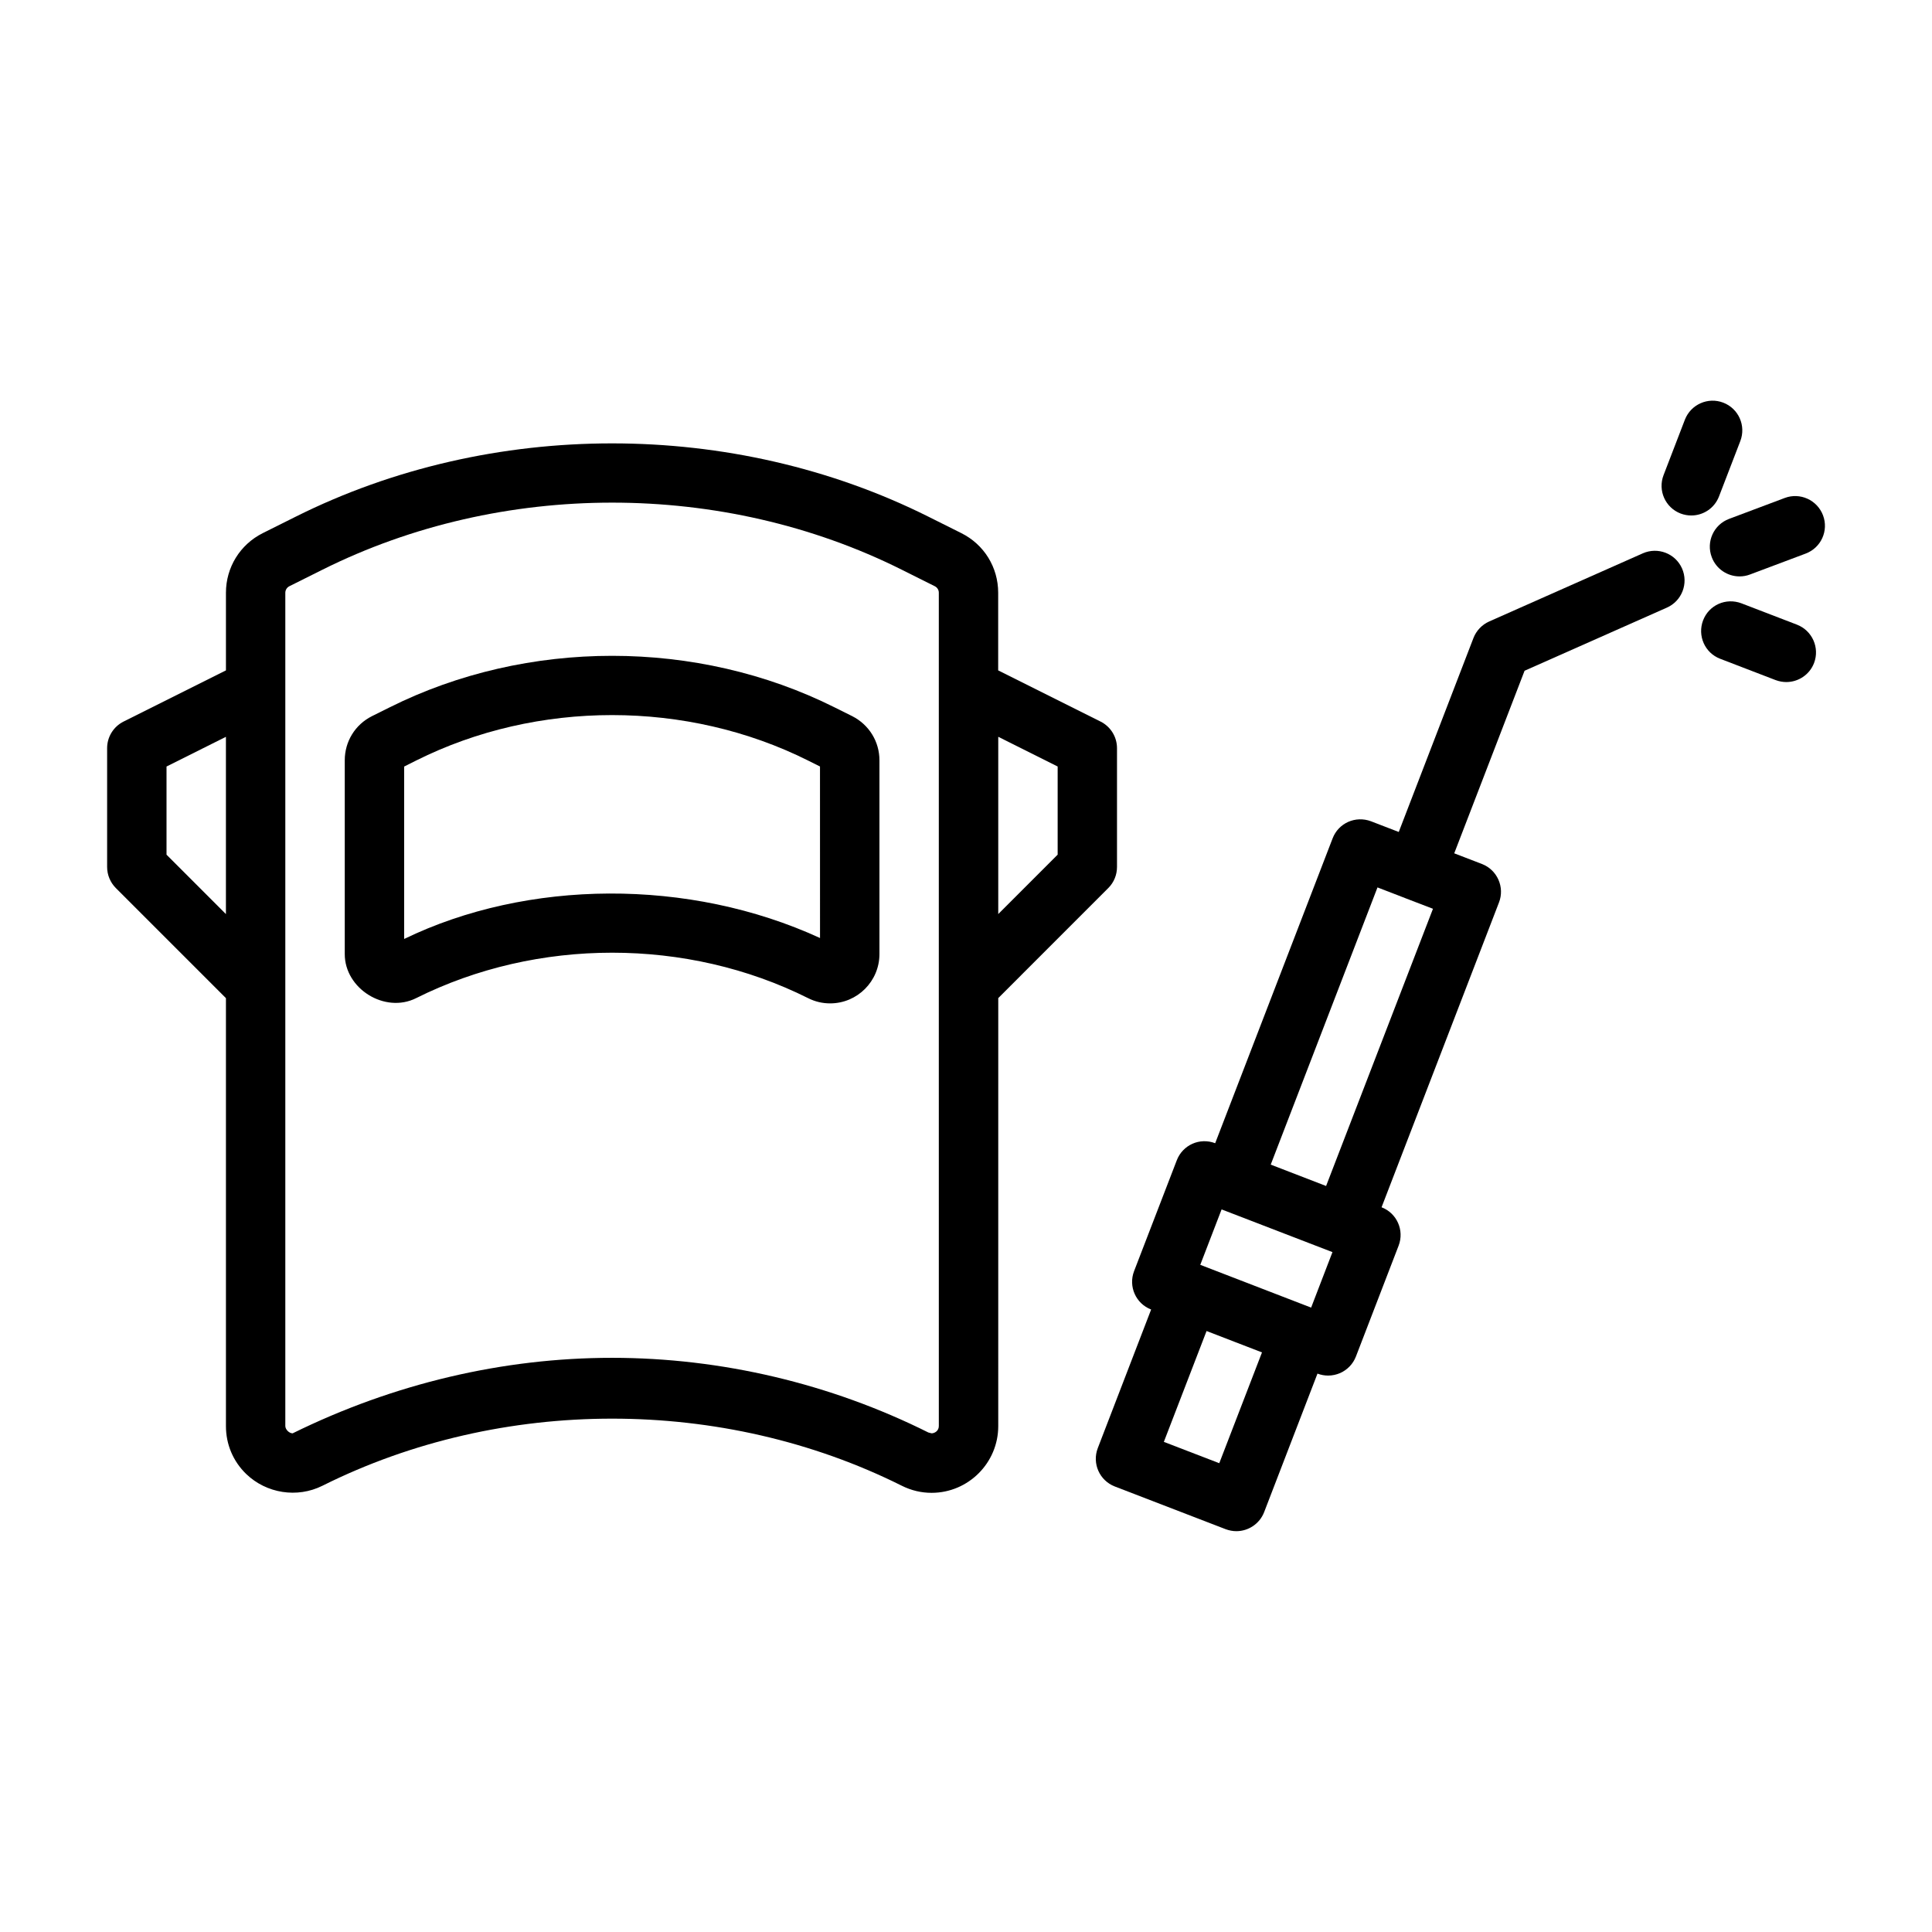
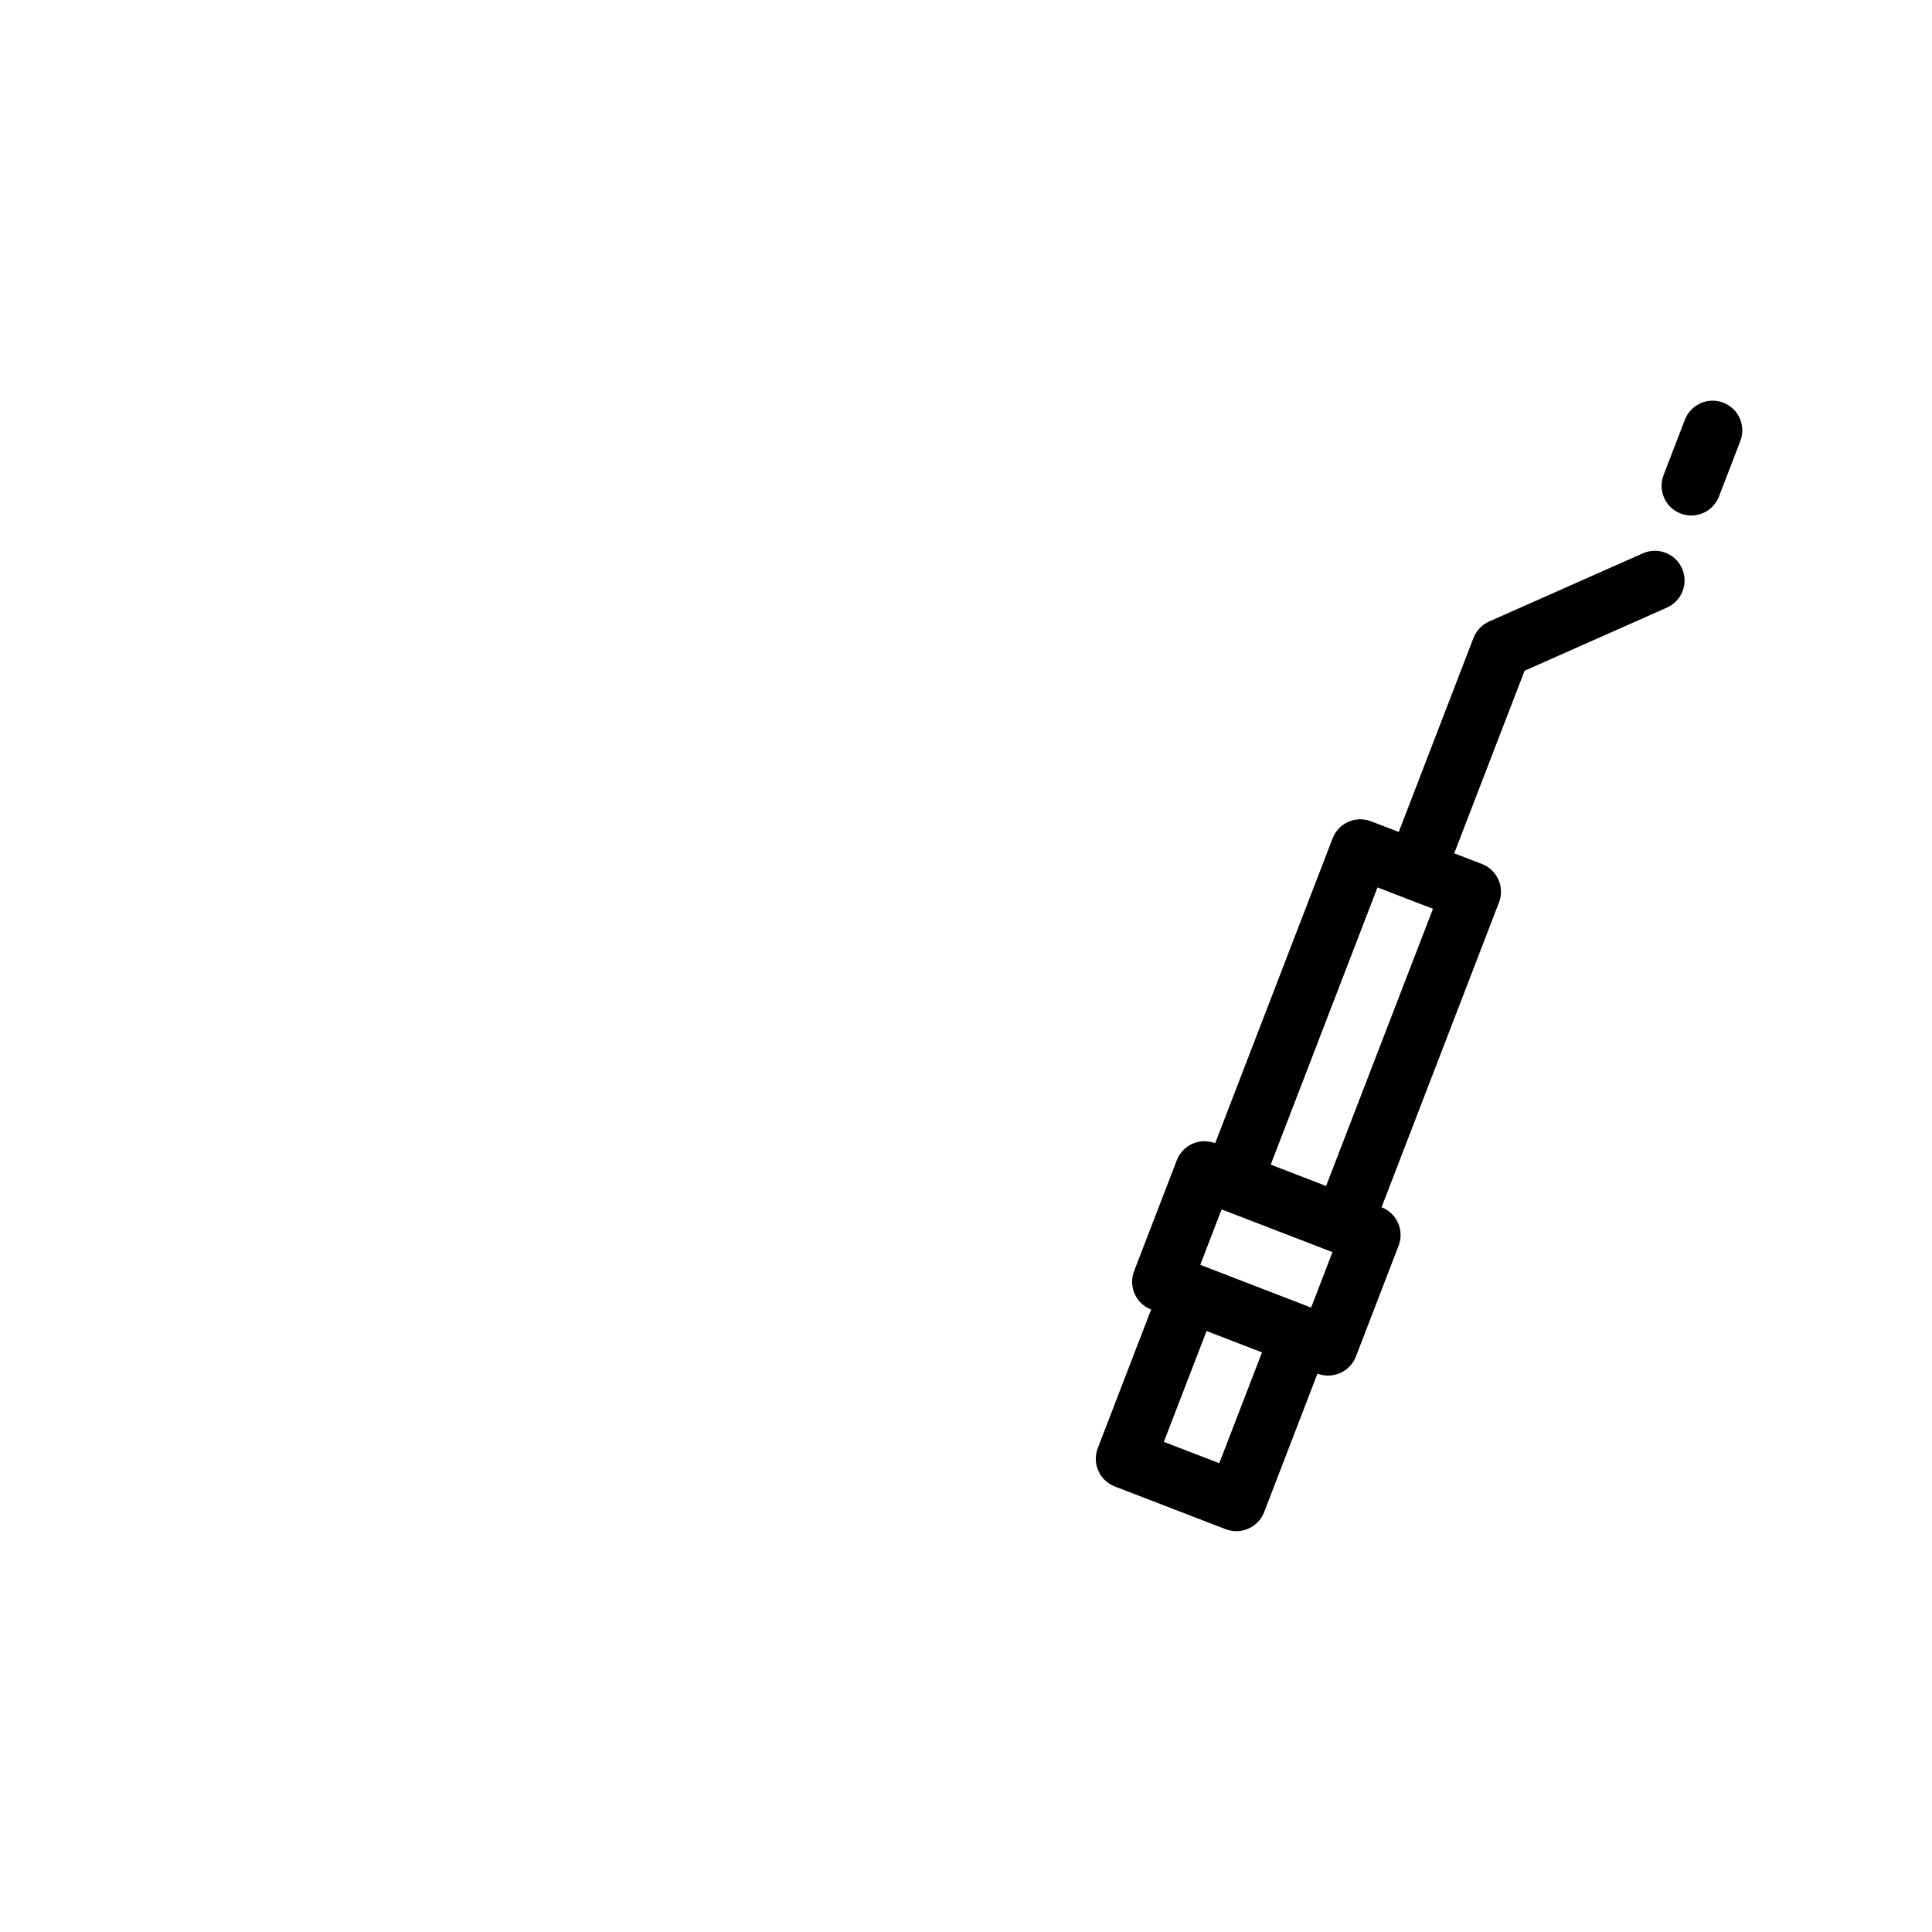
<svg xmlns="http://www.w3.org/2000/svg" fill="#000000" width="800px" height="800px" version="1.1" viewBox="144 144 512 512">
  <g>
-     <path d="m369.83 333.78-4.644-2.312c-36.398-18.215-81.508-18.23-117.95 0l-4.676 2.328c-4.441 2.234-7.195 6.707-7.195 11.684v51.355c-0.016 9.211 10.66 15.824 18.91 11.684 32.102-16.059 71.809-16.059 103.88 0 1.844 0.93 3.809 1.387 5.84 1.387 7.211 0 13.066-5.871 13.066-13.066v-51.355c0-4.965-2.754-9.434-7.227-11.703zm-8.516 58.805c-34.746-15.965-77.586-15.555-110.21 0.25v-45.688l3.164-1.59c32.102-16.074 71.793-16.059 103.89 0l3.148 1.574z" />
-     <path d="m437.72 379.33c1.48-1.48 2.297-3.481 2.297-5.574v-31.488c0-2.977-1.684-5.699-4.344-7.039l-27.145-13.57v-20.578c0-6.738-3.731-12.785-9.762-15.793l-8.754-4.375c-51.781-25.883-115.84-25.883-167.62 0l-8.77 4.379c-6.016 3.019-9.746 9.082-9.746 15.789v20.578l-27.145 13.57c-2.66 1.34-4.344 4.062-4.344 7.039v31.488c0 2.094 0.836 4.094 2.297 5.574l29.191 29.191v113.41c0 4.848 1.906 9.352 5.383 12.707 5.32 5.117 13.461 6.453 20.184 3.102 47.438-23.711 106.11-23.711 153.55 0 2.488 1.242 5.133 1.875 7.887 1.875 9.73 0 17.664-7.934 17.664-17.68l0.004-113.43zm-13.43-32.199v23.363l-15.742 15.742v-46.98zm-236.16 23.367v-23.363l15.742-7.871v46.98zm204.67 151.41c0 1.324-1.148 1.938-1.922 1.938l-0.852-0.219c-25.898-12.941-54.867-19.789-83.82-19.789-28.953 0-57.938 6.848-84.656 20.012-0.914 0-1.938-1.023-1.938-1.938v-220.83c0-0.707 0.41-1.387 1.055-1.715l8.77-4.379c47.438-23.711 106.14-23.711 153.55 0l8.754 4.375c0.66 0.332 1.055 0.992 1.055 1.715v104.16z" />
    <path d="m579.36 290.64-40.715 18.059c-1.906 0.852-3.402 2.426-4.156 4.359l-19.805 51.422-7.352-2.832c-4.125-1.543-8.613 0.473-10.172 4.519l-31.125 80.797c-4.109-1.574-8.613 0.473-10.172 4.519l-11.32 29.379c-1.559 4.062 0.457 8.613 4.519 10.172l-14.137 36.73c-1.559 4.062 0.457 8.613 4.519 10.172l29.379 11.32c0.945 0.348 1.891 0.52 2.832 0.52 3.148 0 6.141-1.922 7.352-5.039l14.137-36.715c0.914 0.348 1.875 0.52 2.832 0.52 1.086 0 2.188-0.234 3.195-0.676 1.906-0.852 3.402-2.41 4.156-4.359l11.32-29.395c1.559-4.062-0.457-8.613-4.519-10.172l31.125-80.797c0.754-1.953 0.691-4.109-0.156-6.016-0.852-1.922-2.41-3.402-4.359-4.156l-7.352-2.832 18.641-48.383 37.723-16.734c3.969-1.762 5.762-6.406 4-10.391-1.781-3.977-6.406-5.738-10.391-3.992zm-100.92 211.76-11.32 29.363-14.688-5.652 11.32-29.379 7.336 2.832zm13.023-11.871-29.379-11.336 5.652-14.688 29.379 11.32zm3.965-32.23-14.672-5.664 28.293-73.461 7.336 2.832s0.016 0 0.016 0.016h0.016l7.336 2.816z" />
    <path d="m599.55 275.57 5.652-14.688c1.559-4.062-0.457-8.613-4.519-10.172-4.031-1.559-8.598 0.457-10.172 4.519l-5.652 14.688c-1.559 4.062 0.457 8.613 4.519 10.172 0.93 0.348 1.891 0.52 2.832 0.52 3.152 0 6.129-1.906 7.34-5.039z" />
-     <path d="m597.63 291.65c1.18 3.164 4.188 5.102 7.367 5.102 0.93 0 1.859-0.156 2.769-0.504l14.754-5.543c4.078-1.527 6.141-6.062 4.598-10.141-1.543-4.078-6.109-6.125-10.141-4.598l-14.754 5.543c-4.074 1.527-6.137 6.062-4.594 10.141z" />
-     <path d="m620.21 309.54-14.703-5.652c-4.125-1.559-8.629 0.457-10.172 4.519-1.543 4.062 0.457 8.613 4.519 10.172l14.703 5.652c0.945 0.348 1.891 0.52 2.832 0.52 3.164 0 6.156-1.922 7.352-5.039 1.547-4.051-0.469-8.598-4.531-10.172z" />
  </g>
</svg>